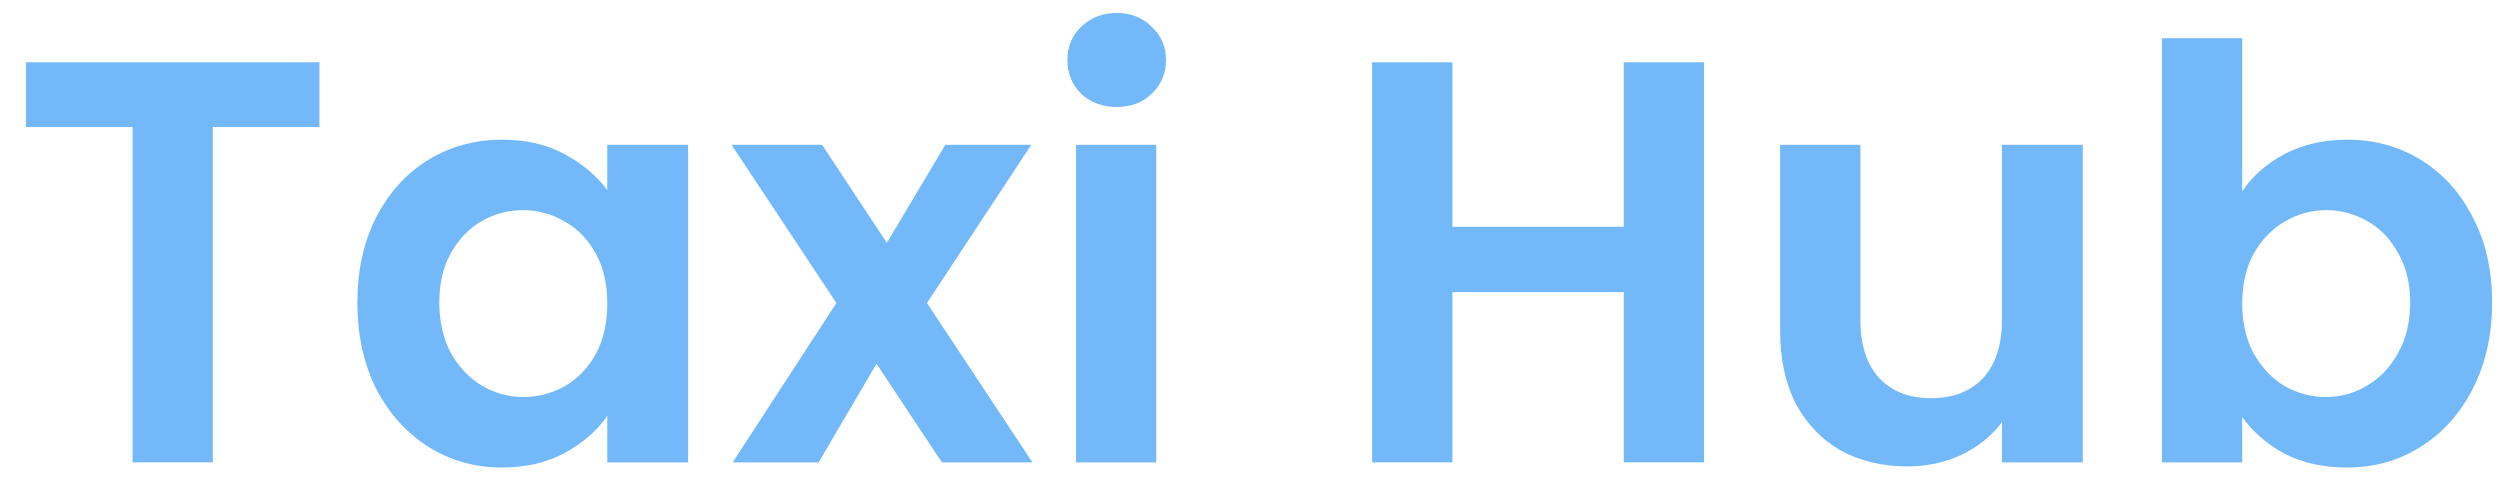
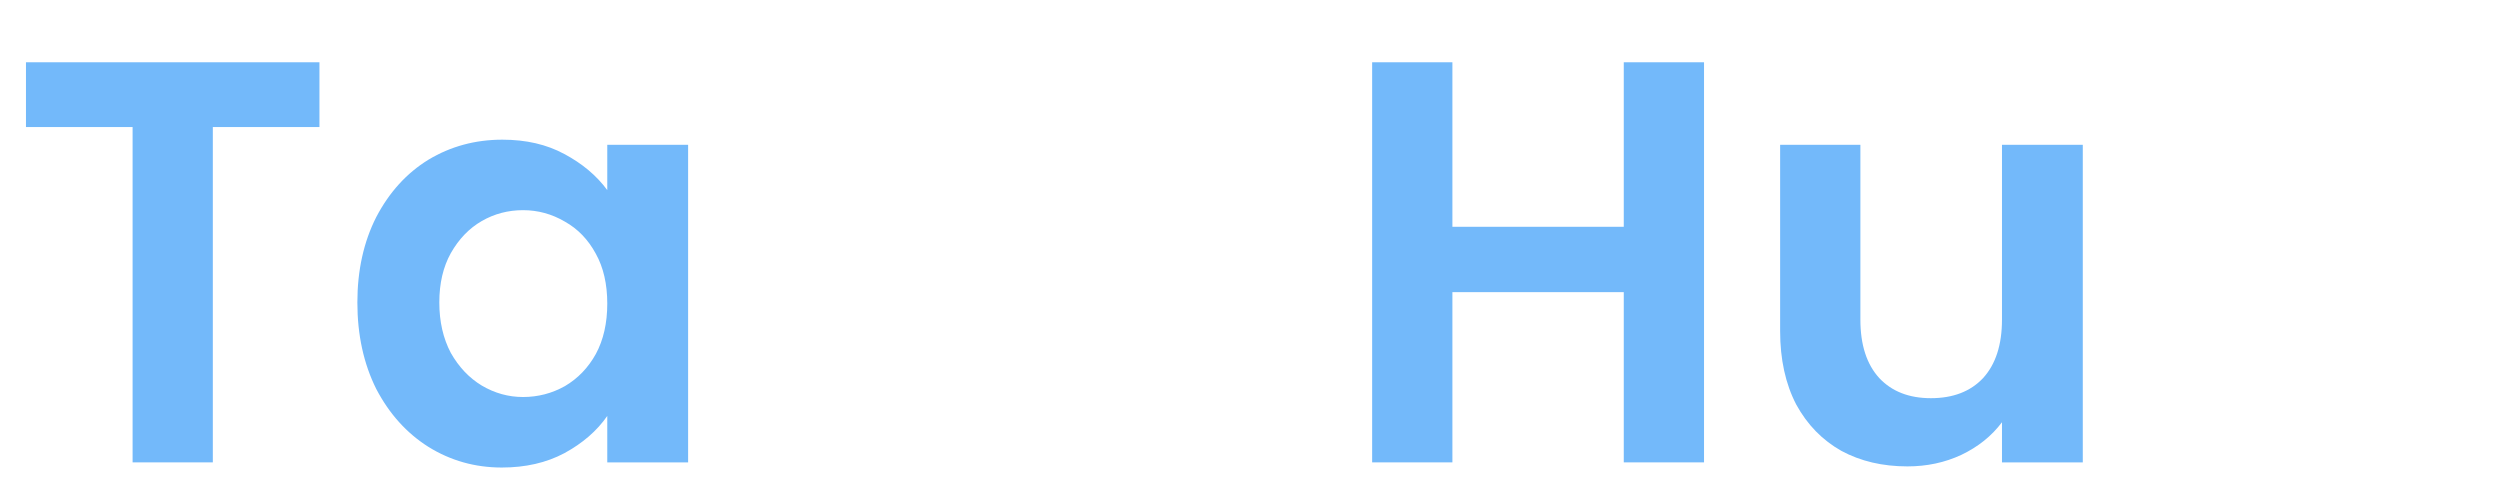
<svg xmlns="http://www.w3.org/2000/svg" width="77" height="15" viewBox="0 0 77 15" fill="none">
  <path d="M9.839 1.918V3.913H6.555V14.241H4.084V3.913H0.8V1.918H9.839Z" fill="#73B9FA" />
  <path d="M11.007 9.315C11.007 8.327 11.201 7.45 11.589 6.685C11.99 5.92 12.525 5.331 13.196 4.919C13.879 4.508 14.638 4.302 15.473 4.302C16.203 4.302 16.839 4.449 17.38 4.743C17.933 5.037 18.375 5.408 18.704 5.855V4.46H21.194V14.241H18.704V12.811C18.387 13.27 17.945 13.652 17.38 13.959C16.827 14.253 16.186 14.4 15.456 14.4C14.632 14.4 13.879 14.188 13.196 13.764C12.525 13.341 11.99 12.746 11.589 11.981C11.201 11.204 11.007 10.316 11.007 9.315ZM18.704 9.351C18.704 8.75 18.587 8.238 18.351 7.815C18.116 7.379 17.798 7.05 17.398 6.826C16.998 6.591 16.568 6.473 16.109 6.473C15.65 6.473 15.226 6.585 14.838 6.808C14.45 7.032 14.132 7.362 13.885 7.797C13.649 8.221 13.531 8.727 13.531 9.315C13.531 9.904 13.649 10.422 13.885 10.869C14.132 11.305 14.45 11.64 14.838 11.875C15.238 12.111 15.662 12.228 16.109 12.228C16.568 12.228 16.998 12.117 17.398 11.893C17.798 11.658 18.116 11.328 18.351 10.904C18.587 10.469 18.704 9.951 18.704 9.351Z" fill="#73B9FA" />
-   <path d="M29.01 14.241L26.997 11.204L25.214 14.241H22.566L25.761 9.333L22.531 4.46H25.32L27.315 7.479L29.116 4.46H31.764L28.551 9.333L31.799 14.241H29.01Z" fill="#73B9FA" />
-   <path d="M34.395 3.295C33.96 3.295 33.595 3.16 33.3 2.889C33.018 2.607 32.877 2.26 32.877 1.848C32.877 1.436 33.018 1.094 33.3 0.824C33.595 0.541 33.96 0.4 34.395 0.4C34.831 0.4 35.19 0.541 35.472 0.824C35.766 1.094 35.913 1.436 35.913 1.848C35.913 2.26 35.766 2.607 35.472 2.889C35.19 3.16 34.831 3.295 34.395 3.295ZM35.613 4.46V14.241H33.142V4.46H35.613Z" fill="#73B9FA" />
  <path d="M52.484 1.918V14.241H50.012V8.998H44.734V14.241H42.262V1.918H44.734V6.985H50.012V1.918H52.484Z" fill="#73B9FA" />
  <path d="M64.15 4.46V14.241H61.661V13.005C61.343 13.429 60.925 13.764 60.407 14.011C59.901 14.247 59.348 14.365 58.748 14.365C57.983 14.365 57.306 14.206 56.717 13.888C56.129 13.558 55.664 13.082 55.323 12.458C54.993 11.822 54.828 11.069 54.828 10.198V4.46H57.3V9.845C57.3 10.622 57.494 11.222 57.883 11.646C58.271 12.058 58.801 12.264 59.471 12.264C60.154 12.264 60.69 12.058 61.078 11.646C61.466 11.222 61.661 10.622 61.661 9.845V4.46H64.15Z" fill="#73B9FA" />
-   <path d="M69.06 5.89C69.378 5.42 69.813 5.037 70.367 4.743C70.932 4.449 71.573 4.302 72.291 4.302C73.127 4.302 73.88 4.508 74.551 4.919C75.233 5.331 75.769 5.92 76.157 6.685C76.558 7.438 76.757 8.315 76.757 9.315C76.757 10.316 76.558 11.204 76.157 11.981C75.769 12.746 75.233 13.341 74.551 13.764C73.88 14.188 73.127 14.4 72.291 14.4C71.561 14.4 70.92 14.259 70.367 13.976C69.825 13.682 69.39 13.305 69.06 12.846V14.241H66.589V1.177H69.06V5.89ZM74.233 9.315C74.233 8.727 74.109 8.221 73.862 7.797C73.627 7.362 73.309 7.032 72.909 6.808C72.52 6.585 72.097 6.473 71.638 6.473C71.191 6.473 70.767 6.591 70.367 6.826C69.978 7.05 69.66 7.379 69.413 7.815C69.178 8.25 69.06 8.762 69.06 9.351C69.06 9.939 69.178 10.451 69.413 10.887C69.66 11.322 69.978 11.658 70.367 11.893C70.767 12.117 71.191 12.228 71.638 12.228C72.097 12.228 72.52 12.111 72.909 11.875C73.309 11.64 73.627 11.305 73.862 10.869C74.109 10.434 74.233 9.916 74.233 9.315Z" fill="#73B9FA" />
</svg>